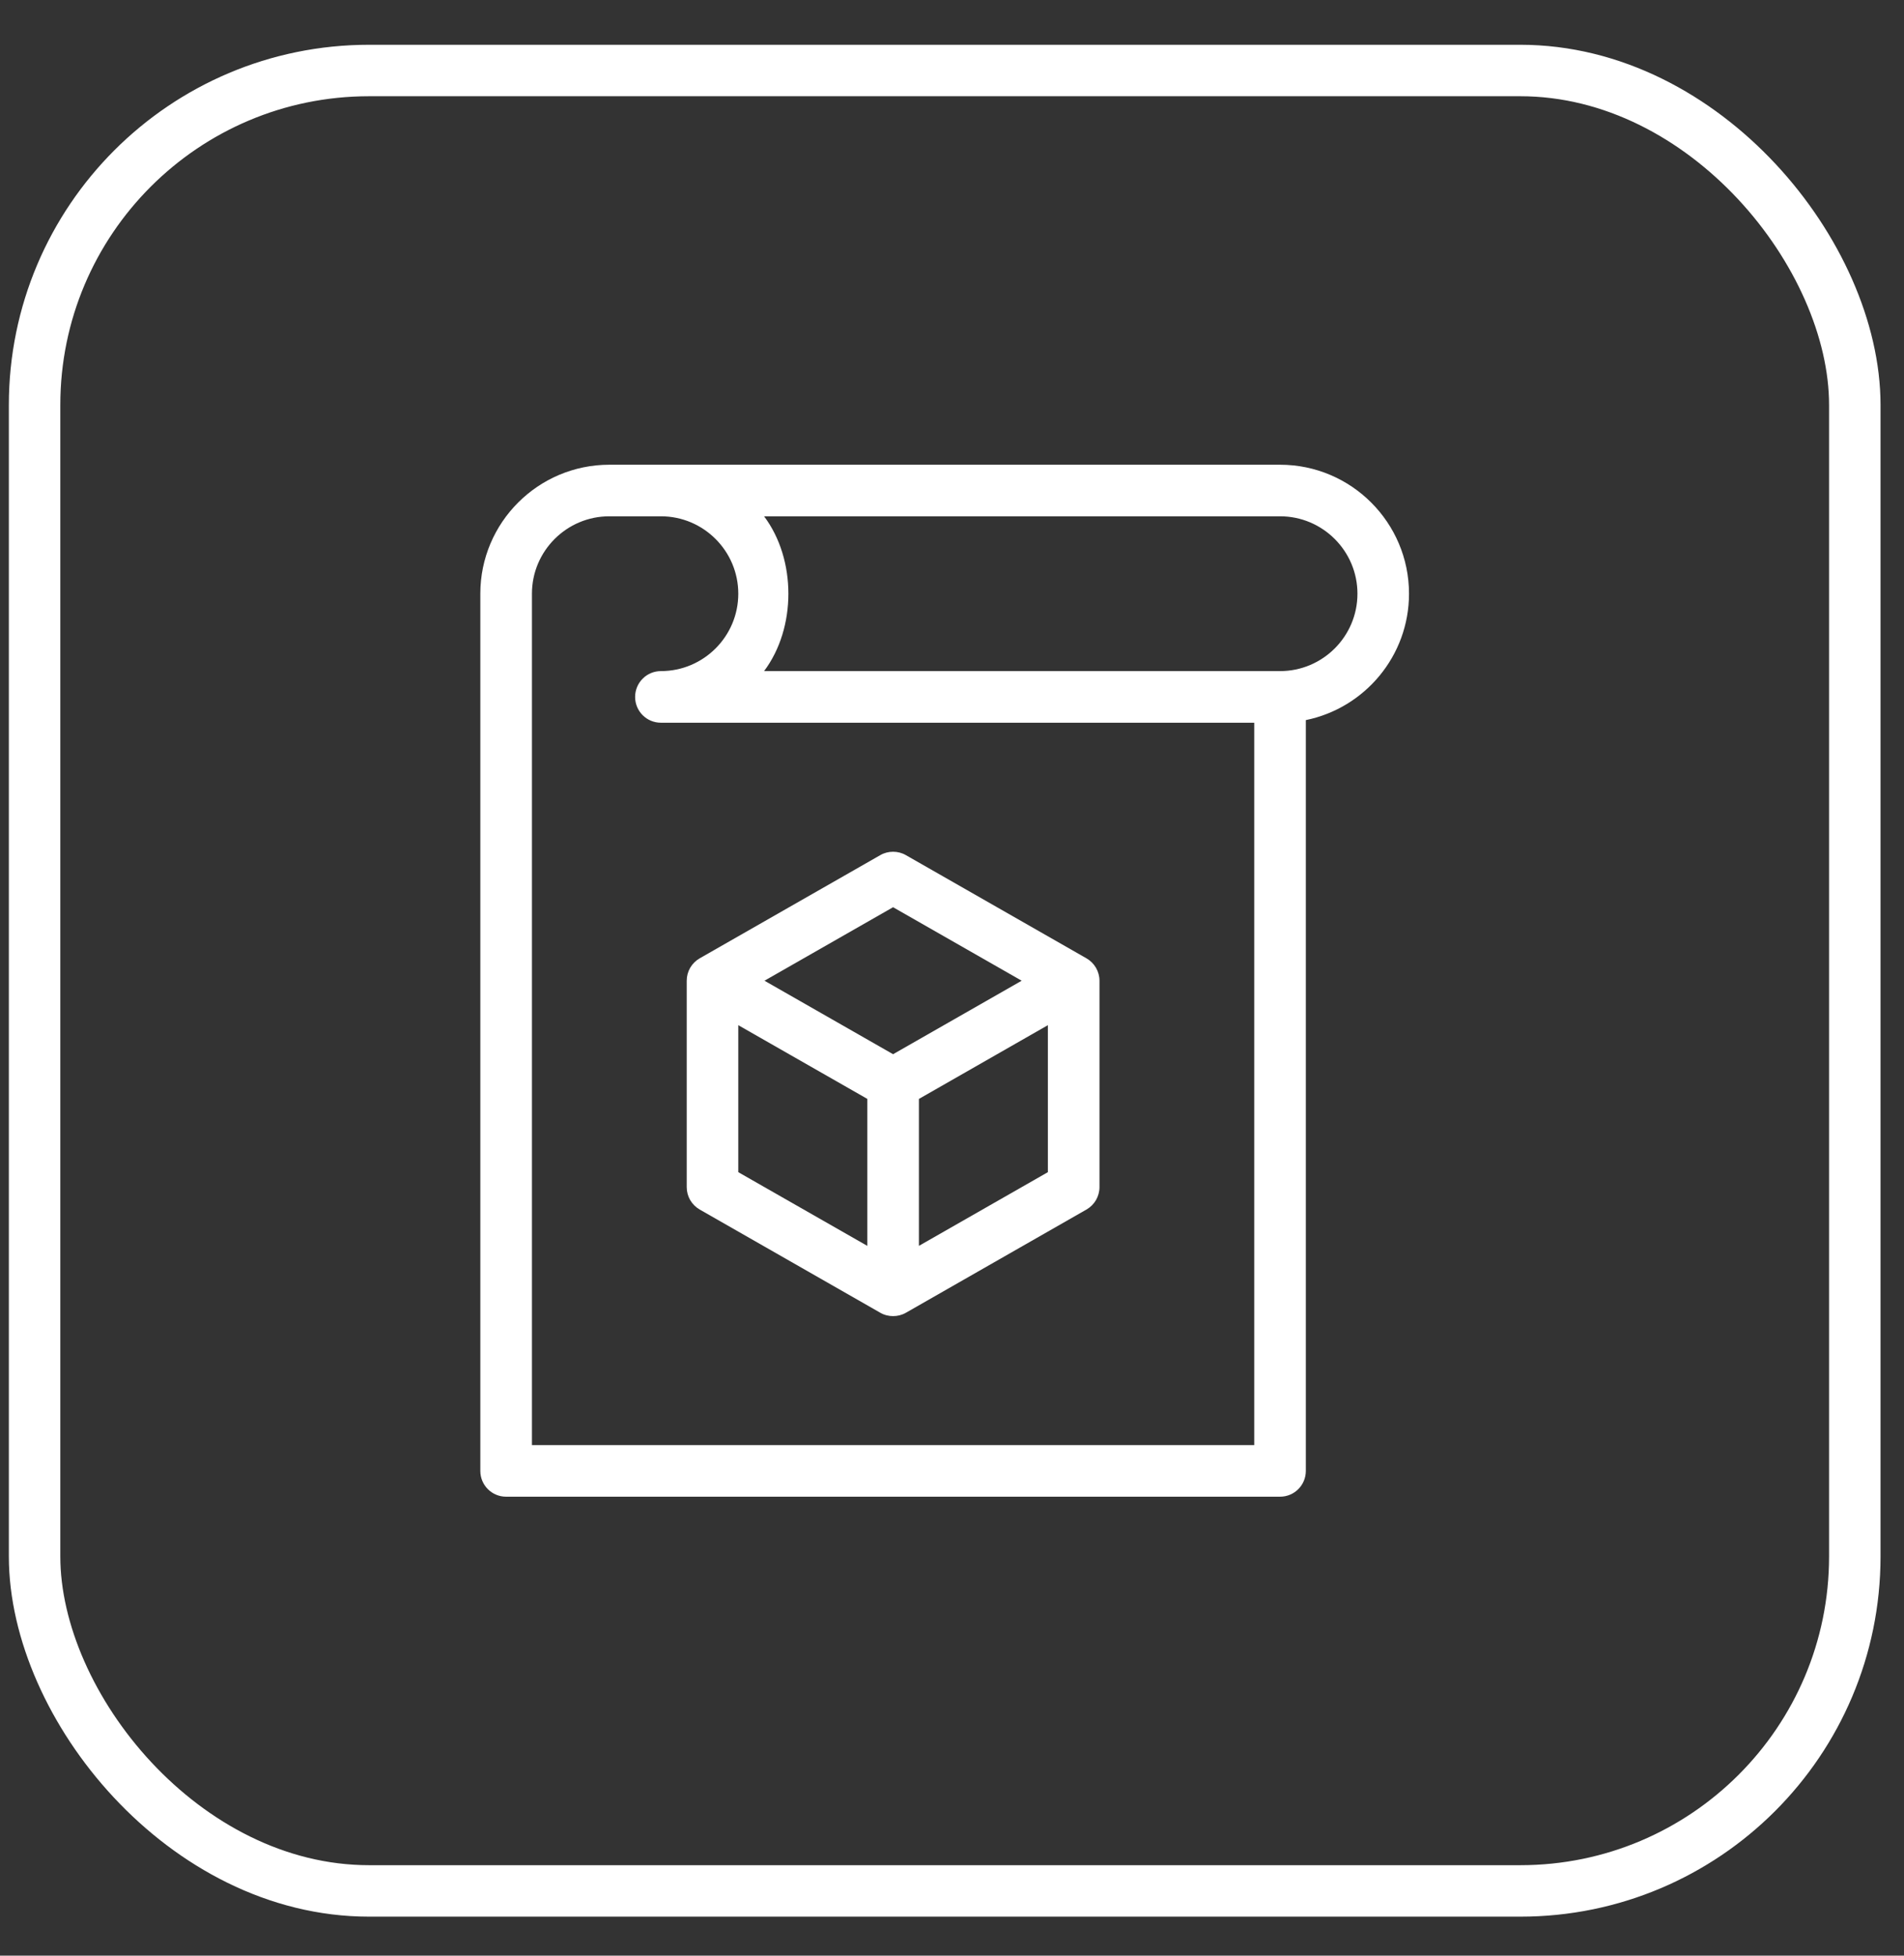
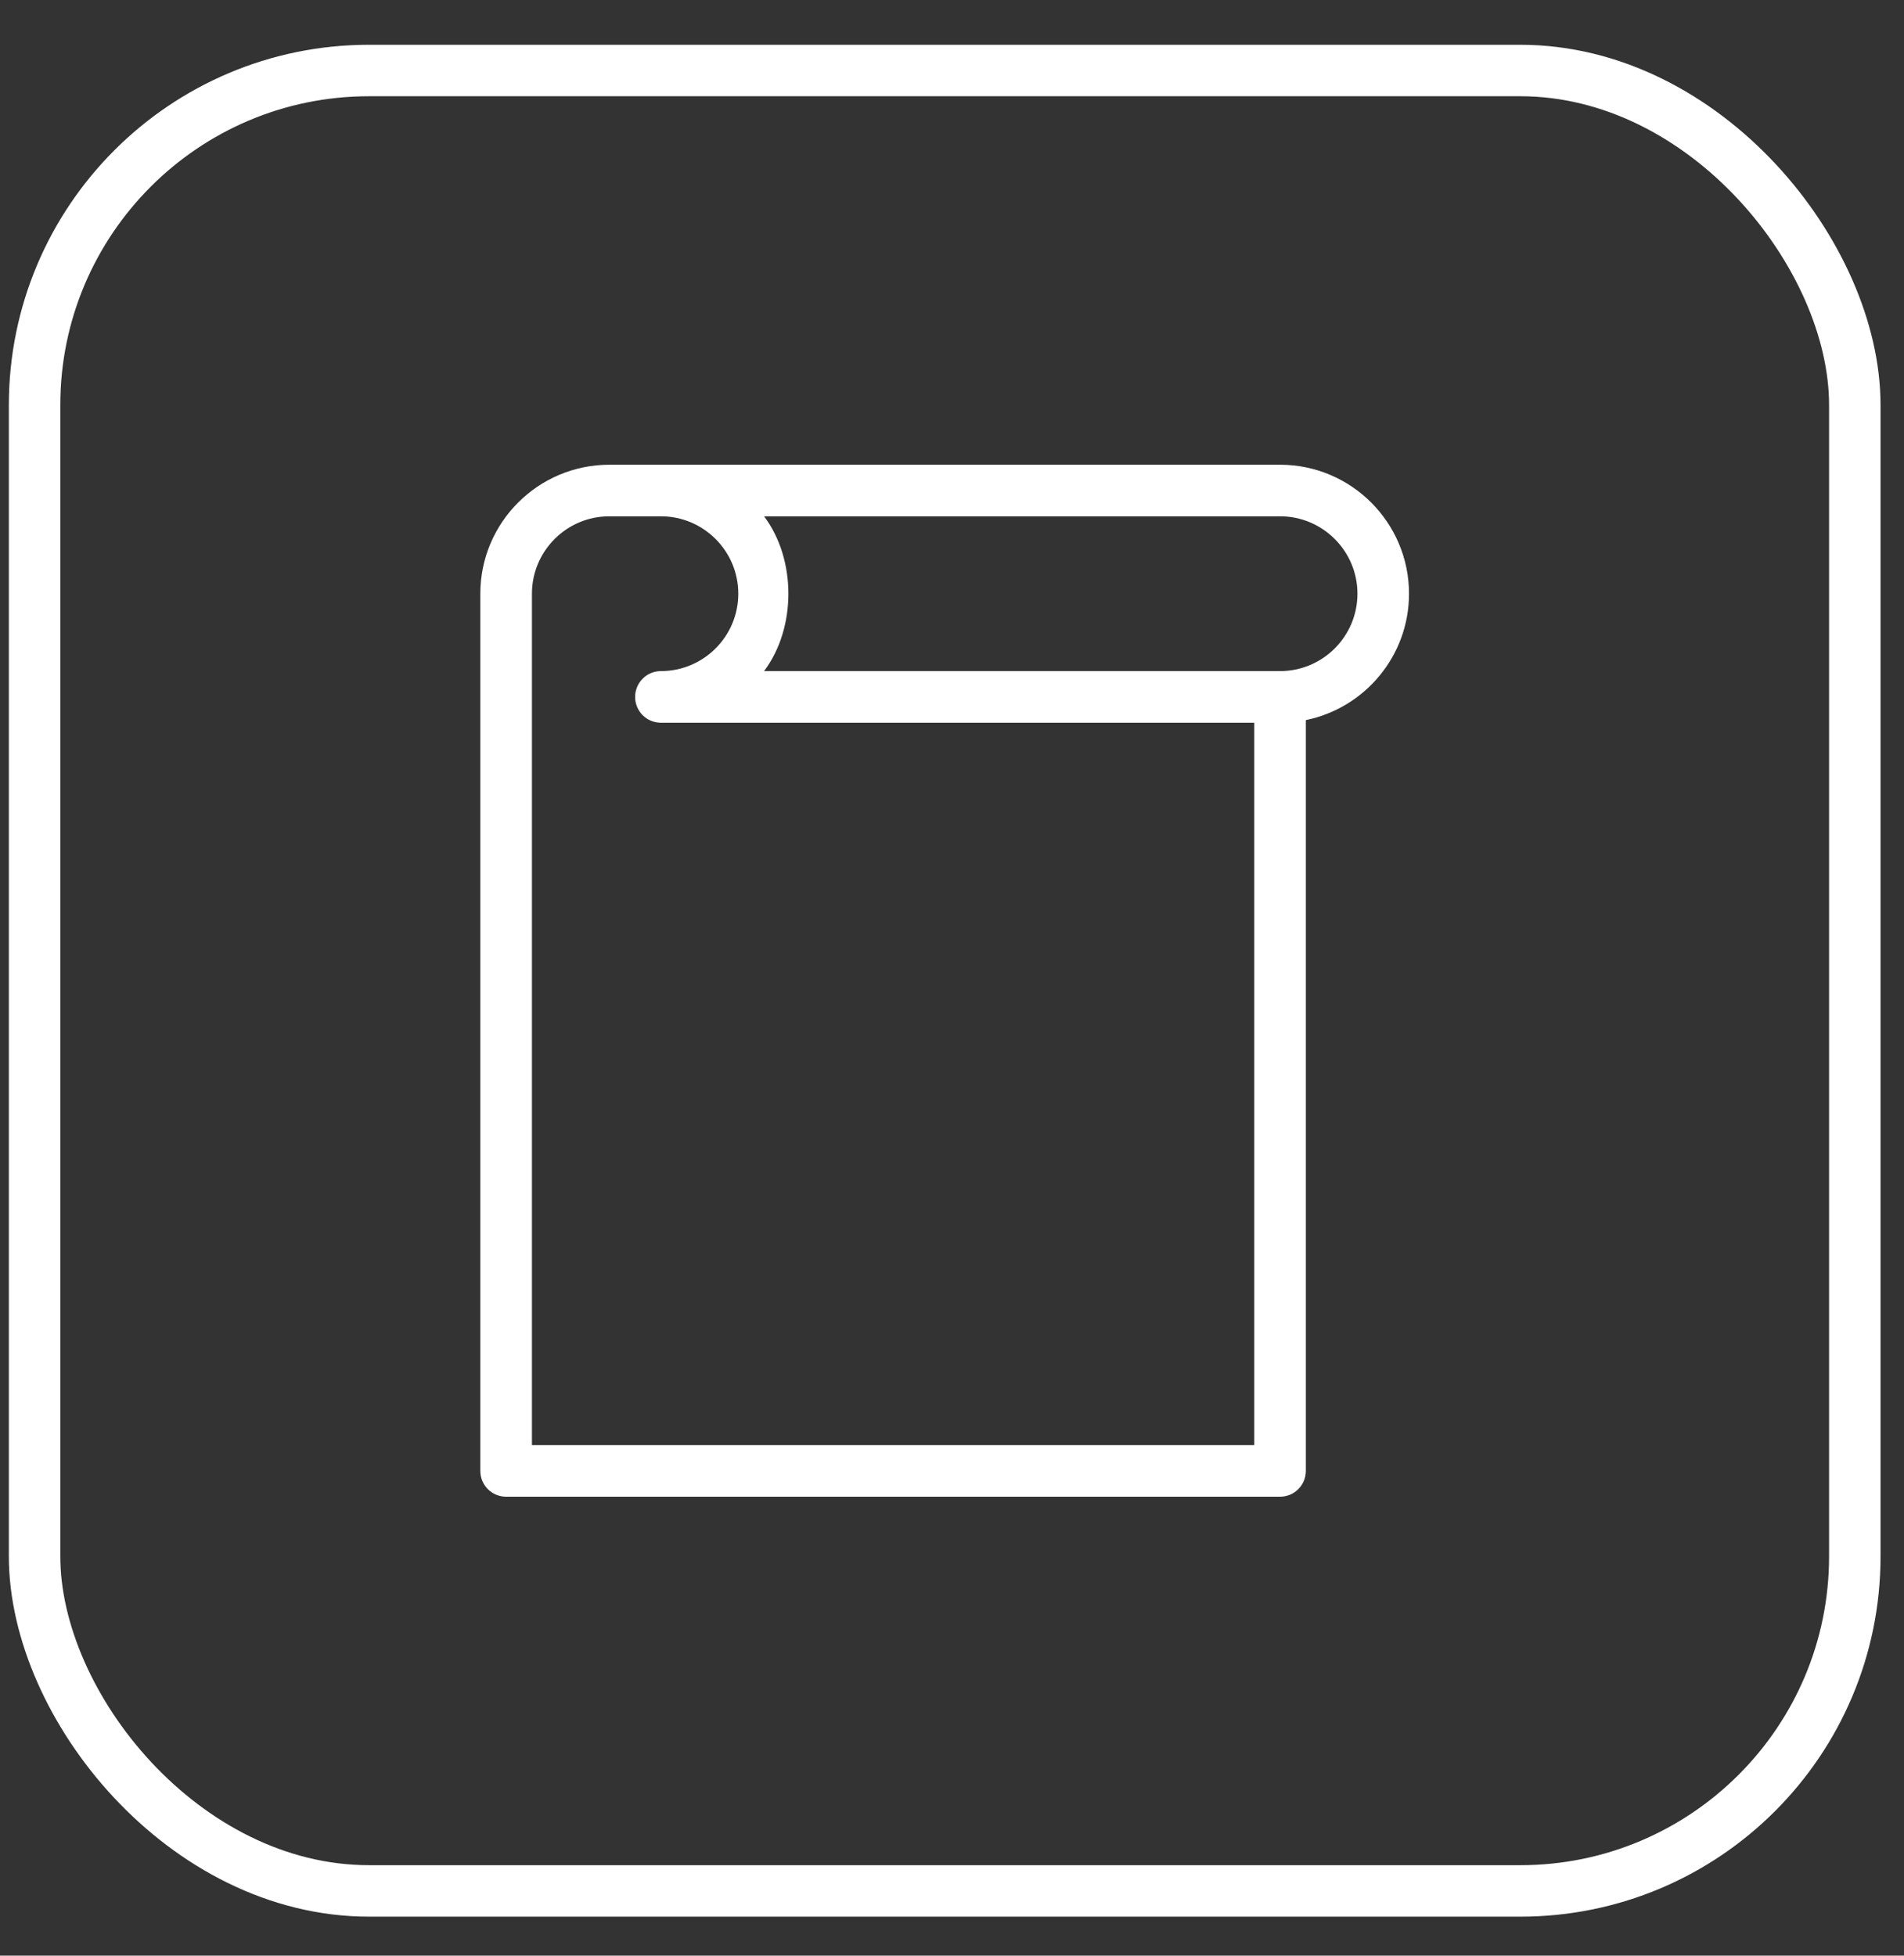
<svg xmlns="http://www.w3.org/2000/svg" width="37" height="38" viewBox="0 0 37 38" fill="none">
  <rect x="0" y="0" width="37" height="38" fill="#333333" stroke="none" />
-   <path d="M13.597 23.502L17.107 25.508C17.183 25.552 17.27 25.573 17.355 25.573C17.441 25.573 17.527 25.552 17.604 25.508L21.113 23.502C21.19 23.458 21.253 23.395 21.298 23.319C21.342 23.242 21.366 23.155 21.366 23.067V19.056C21.366 18.968 21.342 18.881 21.298 18.805C21.253 18.728 21.19 18.665 21.113 18.621L17.604 16.616C17.528 16.572 17.442 16.55 17.355 16.55C17.268 16.55 17.182 16.572 17.106 16.616L13.597 18.621C13.52 18.665 13.457 18.728 13.412 18.805C13.368 18.881 13.345 18.968 13.345 19.056V23.067C13.345 23.155 13.368 23.242 13.412 23.318C13.457 23.395 13.521 23.458 13.597 23.502ZM14.347 19.92L16.854 21.352V24.208L14.347 22.776V19.92ZM17.857 24.208V21.353L20.363 19.92V22.776L17.857 24.208ZM17.355 17.628L19.854 19.056L17.355 20.484L14.856 19.056L17.355 17.628Z" fill="white" />
  <path d="M25.376 28.581V13.992C26.519 13.759 27.381 12.747 27.381 11.536C27.381 10.154 26.257 9.03 24.875 9.03H11.841C10.458 9.03 9.334 10.154 9.334 11.536V28.581C9.334 28.858 9.558 29.082 9.835 29.082H24.875C25.152 29.082 25.376 28.858 25.376 28.581ZM24.875 10.032C25.704 10.032 26.379 10.707 26.379 11.536C26.379 12.366 25.704 13.04 24.875 13.04H14.848C15.478 12.202 15.478 10.87 14.848 10.032H24.875ZM10.337 28.08V11.536C10.337 10.707 11.011 10.032 11.841 10.032H12.843C13.672 10.032 14.347 10.707 14.347 11.536C14.347 12.366 13.672 13.04 12.843 13.04C12.777 13.04 12.712 13.053 12.651 13.078C12.59 13.104 12.535 13.14 12.489 13.187C12.442 13.234 12.405 13.289 12.38 13.35C12.355 13.411 12.342 13.476 12.342 13.542C12.342 13.819 12.566 14.043 12.843 14.043H24.373V28.08H10.337Z" fill="white" />
  <rect x="0.672" y="1.37" width="35.372" height="35.372" rx="6.5" stroke="white" />
</svg>